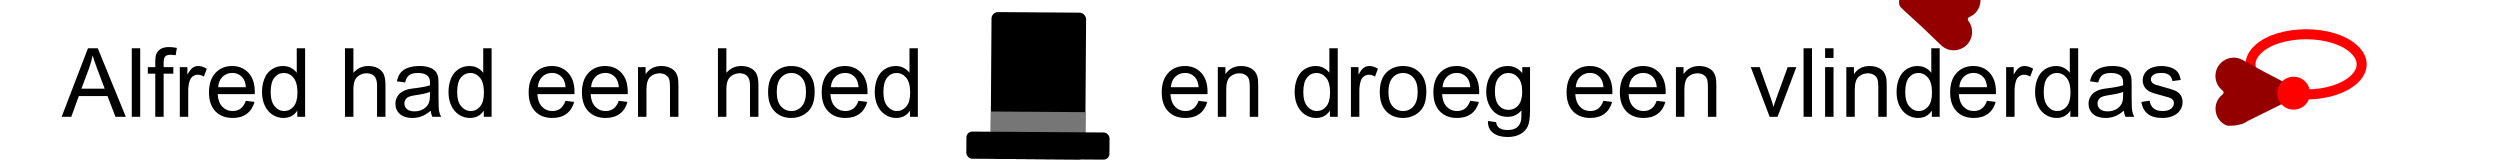
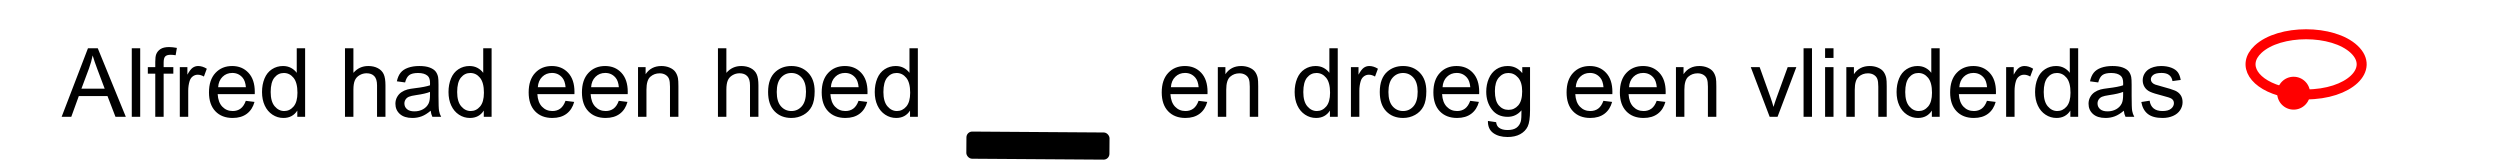
<svg xmlns="http://www.w3.org/2000/svg" viewBox="-300 1600 1500 100">
  <path d="M -263.021 1670.1 L -247.214 1628.94 L -241.346 1628.94 L -224.501 1670.1 L -230.706 1670.1 L -235.507 1657.634 L -252.717 1657.634 L -257.238 1670.1 Z M -251.145 1653.198 L -237.191 1653.198 L -241.487 1641.799 Q -243.452 1636.605 -244.407 1633.264 Q -245.193 1637.223 -246.625 1641.125 Z M -220.934 1670.1 L -220.934 1628.94 L -215.88 1628.94 L -215.88 1670.1 Z M -206.839 1670.1 L -206.839 1644.214 L -211.303 1644.214 L -211.303 1640.283 L -206.839 1640.283 L -206.839 1637.11 Q -206.839 1634.106 -206.306 1632.646 Q -205.576 1630.681 -203.737 1629.46 Q -201.898 1628.238 -198.585 1628.238 Q -196.451 1628.238 -193.868 1628.744 L -194.626 1633.152 Q -196.198 1632.871 -197.602 1632.871 Q -199.904 1632.871 -200.859 1633.854 Q -201.814 1634.836 -201.814 1637.532 L -201.814 1640.283 L -196.002 1640.283 L -196.002 1644.214 L -201.814 1644.214 L -201.814 1670.1 Z M -192.118 1670.1 L -192.118 1640.283 L -187.57 1640.283 L -187.57 1644.803 Q -185.829 1641.631 -184.355 1640.62 Q -182.881 1639.609 -181.113 1639.609 Q -178.558 1639.609 -175.919 1641.238 L -177.659 1645.926 Q -179.512 1644.831 -181.365 1644.831 Q -183.022 1644.831 -184.341 1645.828 Q -185.661 1646.825 -186.223 1648.594 Q -187.065 1651.289 -187.065 1654.49 L -187.065 1670.1 Z M -152.519 1660.498 L -147.297 1661.144 Q -148.532 1665.72 -151.874 1668.247 Q -155.215 1670.774 -160.409 1670.774 Q -166.95 1670.774 -170.783 1666.745 Q -174.615 1662.716 -174.615 1655.444 Q -174.615 1647.92 -170.741 1643.765 Q -166.866 1639.609 -160.689 1639.609 Q -154.709 1639.609 -150.919 1643.68 Q -147.129 1647.751 -147.129 1655.135 Q -147.129 1655.585 -147.157 1656.483 L -169.393 1656.483 Q -169.112 1661.396 -166.613 1664.007 Q -164.115 1666.619 -160.381 1666.619 Q -157.601 1666.619 -155.636 1665.159 Q -153.67 1663.699 -152.519 1660.498 Z M -169.112 1652.328 L -152.463 1652.328 Q -152.8 1648.566 -154.372 1646.684 Q -156.787 1643.765 -160.633 1643.765 Q -164.115 1643.765 -166.487 1646.095 Q -168.86 1648.425 -169.112 1652.328 Z M -121.618 1670.1 L -121.618 1666.338 Q -124.453 1670.774 -129.956 1670.774 Q -133.522 1670.774 -136.512 1668.808 Q -139.502 1666.843 -141.145 1663.32 Q -142.787 1659.796 -142.787 1655.22 Q -142.787 1650.755 -141.299 1647.12 Q -139.811 1643.484 -136.835 1641.547 Q -133.859 1639.609 -130.181 1639.609 Q -127.486 1639.609 -125.38 1640.746 Q -123.274 1641.883 -121.955 1643.708 L -121.955 1628.94 L -116.929 1628.94 L -116.929 1670.1 Z M -137.593 1655.22 Q -137.593 1660.947 -135.178 1663.783 Q -132.764 1666.619 -129.479 1666.619 Q -126.166 1666.619 -123.85 1663.909 Q -121.533 1661.2 -121.533 1655.641 Q -121.533 1649.52 -123.892 1646.656 Q -126.25 1643.793 -129.704 1643.793 Q -133.073 1643.793 -135.333 1646.544 Q -137.593 1649.296 -137.593 1655.22 Z M -93.009 1670.1 L -93.009 1628.94 L -87.956 1628.94 L -87.956 1643.708 Q -84.418 1639.609 -79.028 1639.609 Q -75.715 1639.609 -73.272 1640.915 Q -70.829 1642.22 -69.776 1644.523 Q -68.724 1646.825 -68.724 1651.205 L -68.724 1670.1 L -73.777 1670.1 L -73.777 1651.205 Q -73.777 1647.414 -75.42 1645.688 Q -77.062 1643.961 -80.066 1643.961 Q -82.312 1643.961 -84.292 1645.126 Q -86.271 1646.291 -87.113 1648.285 Q -87.956 1650.278 -87.956 1653.788 L -87.956 1670.1 Z M -41.584 1666.422 Q -44.392 1668.808 -46.989 1669.791 Q -49.586 1670.774 -52.562 1670.774 Q -57.475 1670.774 -60.115 1668.373 Q -62.754 1665.973 -62.754 1662.239 Q -62.754 1660.049 -61.757 1658.238 Q -60.76 1656.427 -59.146 1655.332 Q -57.532 1654.237 -55.51 1653.675 Q -54.022 1653.282 -51.018 1652.917 Q -44.897 1652.187 -42.005 1651.177 Q -41.977 1650.138 -41.977 1649.857 Q -41.977 1646.769 -43.409 1645.505 Q -45.346 1643.793 -49.165 1643.793 Q -52.73 1643.793 -54.429 1645.042 Q -56.128 1646.291 -56.942 1649.464 L -61.883 1648.79 Q -61.209 1645.618 -59.665 1643.666 Q -58.121 1641.715 -55.201 1640.662 Q -52.281 1639.609 -48.435 1639.609 Q -44.616 1639.609 -42.23 1640.508 Q -39.844 1641.406 -38.72 1642.768 Q -37.597 1644.13 -37.148 1646.207 Q -36.896 1647.499 -36.896 1650.868 L -36.896 1657.606 Q -36.896 1664.653 -36.573 1666.52 Q -36.25 1668.387 -35.295 1670.1 L -40.573 1670.1 Q -41.36 1668.528 -41.584 1666.422 Z M -42.005 1655.135 Q -44.757 1656.258 -50.26 1657.045 Q -53.376 1657.494 -54.668 1658.055 Q -55.959 1658.617 -56.661 1659.698 Q -57.363 1660.779 -57.363 1662.098 Q -57.363 1664.12 -55.833 1665.467 Q -54.303 1666.815 -51.355 1666.815 Q -48.435 1666.815 -46.161 1665.538 Q -43.886 1664.26 -42.82 1662.042 Q -42.005 1660.329 -42.005 1656.988 Z M -9.728 1670.1 L -9.728 1666.338 Q -12.564 1670.774 -18.067 1670.774 Q -21.632 1670.774 -24.622 1668.808 Q -27.613 1666.843 -29.255 1663.32 Q -30.898 1659.796 -30.898 1655.22 Q -30.898 1650.755 -29.409 1647.12 Q -27.921 1643.484 -24.945 1641.547 Q -21.969 1639.609 -18.291 1639.609 Q -15.596 1639.609 -13.49 1640.746 Q -11.385 1641.883 -10.065 1643.708 L -10.065 1628.94 L -5.039 1628.94 L -5.039 1670.1 Z M -25.703 1655.22 Q -25.703 1660.947 -23.289 1663.783 Q -20.874 1666.619 -17.589 1666.619 Q -14.276 1666.619 -11.96 1663.909 Q -9.644 1661.2 -9.644 1655.641 Q -9.644 1649.52 -12.002 1646.656 Q -14.361 1643.793 -17.814 1643.793 Q -21.183 1643.793 -23.443 1646.544 Q -25.703 1649.296 -25.703 1655.22 Z M 39.292 1660.498 L 44.514 1661.144 Q 43.278 1665.72 39.937 1668.247 Q 36.596 1670.774 31.402 1670.774 Q 24.86 1670.774 21.028 1666.745 Q 17.196 1662.716 17.196 1655.444 Q 17.196 1647.92 21.07 1643.765 Q 24.945 1639.609 31.121 1639.609 Q 37.102 1639.609 40.892 1643.68 Q 44.682 1647.751 44.682 1655.135 Q 44.682 1655.585 44.654 1656.483 L 22.418 1656.483 Q 22.698 1661.396 25.197 1664.007 Q 27.696 1666.619 31.43 1666.619 Q 34.21 1666.619 36.175 1665.159 Q 38.14 1663.699 39.292 1660.498 Z M 22.698 1652.328 L 39.348 1652.328 Q 39.011 1648.566 37.438 1646.684 Q 35.024 1643.765 31.177 1643.765 Q 27.696 1643.765 25.324 1646.095 Q 22.951 1648.425 22.698 1652.328 Z M 71.26 1660.498 L 76.482 1661.144 Q 75.247 1665.72 71.906 1668.247 Q 68.565 1670.774 63.371 1670.774 Q 56.829 1670.774 52.996 1666.745 Q 49.164 1662.716 49.164 1655.444 Q 49.164 1647.92 53.039 1643.765 Q 56.913 1639.609 63.09 1639.609 Q 69.07 1639.609 72.86 1643.68 Q 76.651 1647.751 76.651 1655.135 Q 76.651 1655.585 76.623 1656.483 L 54.386 1656.483 Q 54.667 1661.396 57.166 1664.007 Q 59.665 1666.619 63.399 1666.619 Q 66.178 1666.619 68.144 1665.159 Q 70.109 1663.699 71.26 1660.498 Z M 54.667 1652.328 L 71.316 1652.328 Q 70.979 1648.566 69.407 1646.684 Q 66.992 1643.765 63.146 1643.765 Q 59.665 1643.765 57.292 1646.095 Q 54.92 1648.425 54.667 1652.328 Z M 82.817 1670.1 L 82.817 1640.283 L 87.365 1640.283 L 87.365 1644.523 Q 90.65 1639.609 96.855 1639.609 Q 99.55 1639.609 101.811 1640.578 Q 104.071 1641.547 105.194 1643.119 Q 106.317 1644.691 106.766 1646.853 Q 107.047 1648.257 107.047 1651.766 L 107.047 1670.1 L 101.993 1670.1 L 101.993 1651.963 Q 101.993 1648.874 101.403 1647.344 Q 100.814 1645.814 99.312 1644.902 Q 97.81 1643.989 95.788 1643.989 Q 92.559 1643.989 90.215 1646.039 Q 87.871 1648.088 87.871 1653.816 L 87.871 1670.1 Z M 130.77 1670.1 L 130.77 1628.94 L 135.823 1628.94 L 135.823 1643.708 Q 139.361 1639.609 144.752 1639.609 Q 148.065 1639.609 150.507 1640.915 Q 152.95 1642.22 154.003 1644.523 Q 155.056 1646.825 155.056 1651.205 L 155.056 1670.1 L 150.002 1670.1 L 150.002 1651.205 Q 150.002 1647.414 148.359 1645.688 Q 146.717 1643.961 143.713 1643.961 Q 141.467 1643.961 139.487 1645.126 Q 137.508 1646.291 136.666 1648.285 Q 135.823 1650.278 135.823 1653.788 L 135.823 1670.1 Z M 160.857 1655.192 Q 160.857 1646.909 165.462 1642.922 Q 169.308 1639.609 174.839 1639.609 Q 180.988 1639.609 184.89 1643.638 Q 188.793 1647.667 188.793 1654.77 Q 188.793 1660.526 187.066 1663.825 Q 185.34 1667.124 182.041 1668.949 Q 178.742 1670.774 174.839 1670.774 Q 168.578 1670.774 164.718 1666.759 Q 160.857 1662.744 160.857 1655.192 Z M 166.051 1655.192 Q 166.051 1660.919 168.55 1663.769 Q 171.049 1666.619 174.839 1666.619 Q 178.601 1666.619 181.1 1663.755 Q 183.599 1660.891 183.599 1655.023 Q 183.599 1649.492 181.086 1646.642 Q 178.573 1643.793 174.839 1643.793 Q 171.049 1643.793 168.55 1646.628 Q 166.051 1649.464 166.051 1655.192 Z M 215.118 1660.498 L 220.34 1661.144 Q 219.105 1665.72 215.764 1668.247 Q 212.423 1670.774 207.229 1670.774 Q 200.687 1670.774 196.854 1666.745 Q 193.022 1662.716 193.022 1655.444 Q 193.022 1647.92 196.897 1643.765 Q 200.771 1639.609 206.948 1639.609 Q 212.928 1639.609 216.718 1643.68 Q 220.509 1647.751 220.509 1655.135 Q 220.509 1655.585 220.481 1656.483 L 198.244 1656.483 Q 198.525 1661.396 201.024 1664.007 Q 203.523 1666.619 207.257 1666.619 Q 210.036 1666.619 212.002 1665.159 Q 213.967 1663.699 215.118 1660.498 Z M 198.525 1652.328 L 215.174 1652.328 Q 214.837 1648.566 213.265 1646.684 Q 210.85 1643.765 207.004 1643.765 Q 203.523 1643.765 201.15 1646.095 Q 198.778 1648.425 198.525 1652.328 Z M 246.02 1670.1 L 246.02 1666.338 Q 243.184 1670.774 237.681 1670.774 Q 234.115 1670.774 231.125 1668.808 Q 228.135 1666.843 226.493 1663.32 Q 224.85 1659.796 224.85 1655.22 Q 224.85 1650.755 226.338 1647.12 Q 227.826 1643.484 230.802 1641.547 Q 233.778 1639.609 237.456 1639.609 Q 240.152 1639.609 242.257 1640.746 Q 244.363 1641.883 245.683 1643.708 L 245.683 1628.94 L 250.708 1628.94 L 250.708 1670.1 Z M 230.044 1655.22 Q 230.044 1660.947 232.459 1663.783 Q 234.873 1666.619 238.158 1666.619 Q 241.471 1666.619 243.788 1663.909 Q 246.104 1661.2 246.104 1655.641 Q 246.104 1649.52 243.745 1646.656 Q 241.387 1643.793 237.934 1643.793 Q 234.565 1643.793 232.304 1646.544 Q 230.044 1649.296 230.044 1655.22 Z" transform="matrix(1, 0, 0, 1, 1.1368683772161603e-13, -3.552713678800501e-15)" />
  <path d="M 419.134 1660.498 L 424.356 1661.144 Q 423.12 1665.72 419.779 1668.247 Q 416.438 1670.774 411.244 1670.774 Q 404.703 1670.774 400.87 1666.745 Q 397.038 1662.716 397.038 1655.444 Q 397.038 1647.92 400.912 1643.765 Q 404.787 1639.609 410.964 1639.609 Q 416.944 1639.609 420.734 1643.68 Q 424.524 1647.751 424.524 1655.135 Q 424.524 1655.585 424.496 1656.483 L 402.26 1656.483 Q 402.541 1661.396 405.039 1664.007 Q 407.538 1666.619 411.272 1666.619 Q 414.052 1666.619 416.017 1665.159 Q 417.983 1663.699 419.134 1660.498 Z M 402.541 1652.328 L 419.19 1652.328 Q 418.853 1648.566 417.281 1646.684 Q 414.866 1643.765 411.02 1643.765 Q 407.538 1643.765 405.166 1646.095 Q 402.793 1648.425 402.541 1652.328 Z M 430.691 1670.1 L 430.691 1640.283 L 435.239 1640.283 L 435.239 1644.523 Q 438.524 1639.609 444.729 1639.609 Q 447.424 1639.609 449.684 1640.578 Q 451.944 1641.547 453.067 1643.119 Q 454.19 1644.691 454.64 1646.853 Q 454.92 1648.257 454.92 1651.766 L 454.92 1670.1 L 449.867 1670.1 L 449.867 1651.963 Q 449.867 1648.874 449.277 1647.344 Q 448.688 1645.814 447.185 1644.902 Q 445.683 1643.989 443.662 1643.989 Q 440.433 1643.989 438.089 1646.039 Q 435.744 1648.088 435.744 1653.816 L 435.744 1670.1 Z M 497.957 1670.1 L 497.957 1666.338 Q 495.121 1670.774 489.618 1670.774 Q 486.053 1670.774 483.063 1668.808 Q 480.073 1666.843 478.43 1663.32 Q 476.788 1659.796 476.788 1655.22 Q 476.788 1650.755 478.276 1647.12 Q 479.764 1643.484 482.74 1641.547 Q 485.716 1639.609 489.394 1639.609 Q 492.089 1639.609 494.195 1640.746 Q 496.301 1641.883 497.62 1643.708 L 497.62 1628.94 L 502.646 1628.94 L 502.646 1670.1 Z M 481.982 1655.22 Q 481.982 1660.947 484.396 1663.783 Q 486.811 1666.619 490.096 1666.619 Q 493.409 1666.619 495.725 1663.909 Q 498.041 1661.2 498.041 1655.641 Q 498.041 1649.52 495.683 1646.656 Q 493.324 1643.793 489.871 1643.793 Q 486.502 1643.793 484.242 1646.544 Q 481.982 1649.296 481.982 1655.22 Z M 510.556 1670.1 L 510.556 1640.283 L 515.104 1640.283 L 515.104 1644.803 Q 516.845 1641.631 518.319 1640.62 Q 519.793 1639.609 521.562 1639.609 Q 524.117 1639.609 526.756 1641.238 L 525.015 1645.926 Q 523.162 1644.831 521.309 1644.831 Q 519.652 1644.831 518.333 1645.828 Q 517.013 1646.825 516.452 1648.594 Q 515.609 1651.289 515.609 1654.49 L 515.609 1670.1 Z M 527.863 1655.192 Q 527.863 1646.909 532.467 1642.922 Q 536.313 1639.609 541.844 1639.609 Q 547.993 1639.609 551.896 1643.638 Q 555.798 1647.667 555.798 1654.77 Q 555.798 1660.526 554.072 1663.825 Q 552.345 1667.124 549.046 1668.949 Q 545.747 1670.774 541.844 1670.774 Q 535.583 1670.774 531.723 1666.759 Q 527.863 1662.744 527.863 1655.192 Z M 533.057 1655.192 Q 533.057 1660.919 535.555 1663.769 Q 538.054 1666.619 541.844 1666.619 Q 545.607 1666.619 548.105 1663.755 Q 550.604 1660.891 550.604 1655.023 Q 550.604 1649.492 548.091 1646.642 Q 545.579 1643.793 541.844 1643.793 Q 538.054 1643.793 535.555 1646.628 Q 533.057 1649.464 533.057 1655.192 Z M 582.123 1660.498 L 587.346 1661.144 Q 586.11 1665.72 582.769 1668.247 Q 579.428 1670.774 574.234 1670.774 Q 567.692 1670.774 563.86 1666.745 Q 560.028 1662.716 560.028 1655.444 Q 560.028 1647.92 563.902 1643.765 Q 567.777 1639.609 573.953 1639.609 Q 579.934 1639.609 583.724 1643.68 Q 587.514 1647.751 587.514 1655.135 Q 587.514 1655.585 587.486 1656.483 L 565.25 1656.483 Q 565.53 1661.396 568.029 1664.007 Q 570.528 1666.619 574.262 1666.619 Q 577.042 1666.619 579.007 1665.159 Q 580.972 1663.699 582.123 1660.498 Z M 565.53 1652.328 L 582.18 1652.328 Q 581.843 1648.566 580.27 1646.684 Q 577.856 1643.765 574.009 1643.765 Q 570.528 1643.765 568.156 1646.095 Q 565.783 1648.425 565.53 1652.328 Z M 592.754 1672.571 L 597.667 1673.301 Q 597.976 1675.575 599.38 1676.614 Q 601.261 1678.017 604.518 1678.017 Q 608.027 1678.017 609.937 1676.614 Q 611.846 1675.21 612.52 1672.683 Q 612.913 1671.139 612.885 1666.197 Q 609.572 1670.1 604.63 1670.1 Q 598.482 1670.1 595.112 1665.664 Q 591.743 1661.228 591.743 1655.023 Q 591.743 1650.755 593.287 1647.148 Q 594.832 1643.54 597.766 1641.575 Q 600.7 1639.609 604.658 1639.609 Q 609.937 1639.609 613.362 1643.877 L 613.362 1640.283 L 618.023 1640.283 L 618.023 1666.057 Q 618.023 1673.02 616.605 1675.926 Q 615.187 1678.832 612.113 1680.516 Q 609.038 1682.201 604.546 1682.201 Q 599.212 1682.201 595.927 1679.8 Q 592.642 1677.4 592.754 1672.571 Z M 596.937 1654.658 Q 596.937 1660.526 599.268 1663.221 Q 601.598 1665.917 605.108 1665.917 Q 608.589 1665.917 610.947 1663.235 Q 613.306 1660.554 613.306 1654.827 Q 613.306 1649.352 610.877 1646.572 Q 608.449 1643.793 605.023 1643.793 Q 601.654 1643.793 599.296 1646.53 Q 596.937 1649.267 596.937 1654.658 Z M 662.045 1660.498 L 667.267 1661.144 Q 666.031 1665.72 662.69 1668.247 Q 659.349 1670.774 654.155 1670.774 Q 647.613 1670.774 643.781 1666.745 Q 639.949 1662.716 639.949 1655.444 Q 639.949 1647.92 643.823 1643.765 Q 647.698 1639.609 653.874 1639.609 Q 659.855 1639.609 663.645 1643.68 Q 667.435 1647.751 667.435 1655.135 Q 667.435 1655.585 667.407 1656.483 L 645.171 1656.483 Q 645.452 1661.396 647.95 1664.007 Q 650.449 1666.619 654.183 1666.619 Q 656.963 1666.619 658.928 1665.159 Q 660.893 1663.699 662.045 1660.498 Z M 645.452 1652.328 L 662.101 1652.328 Q 661.764 1648.566 660.192 1646.684 Q 657.777 1643.765 653.931 1643.765 Q 650.449 1643.765 648.077 1646.095 Q 645.704 1648.425 645.452 1652.328 Z M 694.013 1660.498 L 699.235 1661.144 Q 698 1665.72 694.659 1668.247 Q 691.318 1670.774 686.124 1670.774 Q 679.582 1670.774 675.75 1666.745 Q 671.917 1662.716 671.917 1655.444 Q 671.917 1647.92 675.792 1643.765 Q 679.666 1639.609 685.843 1639.609 Q 691.823 1639.609 695.613 1643.68 Q 699.404 1647.751 699.404 1655.135 Q 699.404 1655.585 699.376 1656.483 L 677.139 1656.483 Q 677.42 1661.396 679.919 1664.007 Q 682.418 1666.619 686.152 1666.619 Q 688.931 1666.619 690.897 1665.159 Q 692.862 1663.699 694.013 1660.498 Z M 677.42 1652.328 L 694.069 1652.328 Q 693.732 1648.566 692.16 1646.684 Q 689.745 1643.765 685.899 1643.765 Q 682.418 1643.765 680.045 1646.095 Q 677.673 1648.425 677.42 1652.328 Z M 705.57 1670.1 L 705.57 1640.283 L 710.119 1640.283 L 710.119 1644.523 Q 713.403 1639.609 719.608 1639.609 Q 722.304 1639.609 724.564 1640.578 Q 726.824 1641.547 727.947 1643.119 Q 729.07 1644.691 729.519 1646.853 Q 729.8 1648.257 729.8 1651.766 L 729.8 1670.1 L 724.746 1670.1 L 724.746 1651.963 Q 724.746 1648.874 724.157 1647.344 Q 723.567 1645.814 722.065 1644.902 Q 720.563 1643.989 718.541 1643.989 Q 715.313 1643.989 712.968 1646.039 Q 710.624 1648.088 710.624 1653.816 L 710.624 1670.1 Z M 761.805 1670.1 L 750.463 1640.283 L 755.797 1640.283 L 762.198 1658.14 Q 763.237 1661.031 764.108 1664.148 Q 764.781 1661.789 765.989 1658.476 L 772.615 1640.283 L 777.809 1640.283 L 766.522 1670.1 Z M 782.139 1670.1 L 782.139 1628.94 L 787.193 1628.94 L 787.193 1670.1 Z M 795.054 1634.752 L 795.054 1628.94 L 800.108 1628.94 L 800.108 1634.752 Z M 795.054 1670.1 L 795.054 1640.283 L 800.108 1640.283 L 800.108 1670.1 Z M 807.801 1670.1 L 807.801 1640.283 L 812.35 1640.283 L 812.35 1644.523 Q 815.635 1639.609 821.839 1639.609 Q 824.535 1639.609 826.795 1640.578 Q 829.055 1641.547 830.178 1643.119 Q 831.301 1644.691 831.75 1646.853 Q 832.031 1648.257 832.031 1651.766 L 832.031 1670.1 L 826.977 1670.1 L 826.977 1651.963 Q 826.977 1648.874 826.388 1647.344 Q 825.798 1645.814 824.296 1644.902 Q 822.794 1643.989 820.773 1643.989 Q 817.544 1643.989 815.199 1646.039 Q 812.855 1648.088 812.855 1653.816 L 812.855 1670.1 Z M 859.114 1670.1 L 859.114 1666.338 Q 856.279 1670.774 850.776 1670.774 Q 847.21 1670.774 844.22 1668.808 Q 841.23 1666.843 839.587 1663.32 Q 837.945 1659.796 837.945 1655.22 Q 837.945 1650.755 839.433 1647.12 Q 840.921 1643.484 843.897 1641.547 Q 846.873 1639.609 850.551 1639.609 Q 853.246 1639.609 855.352 1640.746 Q 857.458 1641.883 858.777 1643.708 L 858.777 1628.94 L 863.803 1628.94 L 863.803 1670.1 Z M 843.139 1655.22 Q 843.139 1660.947 845.554 1663.783 Q 847.968 1666.619 851.253 1666.619 Q 854.566 1666.619 856.882 1663.909 Q 859.199 1661.2 859.199 1655.641 Q 859.199 1649.52 856.84 1646.656 Q 854.482 1643.793 851.028 1643.793 Q 847.659 1643.793 845.399 1646.544 Q 843.139 1649.296 843.139 1655.22 Z M 892.18 1660.498 L 897.403 1661.144 Q 896.167 1665.72 892.826 1668.247 Q 889.485 1670.774 884.291 1670.774 Q 877.749 1670.774 873.917 1666.745 Q 870.085 1662.716 870.085 1655.444 Q 870.085 1647.92 873.959 1643.765 Q 877.834 1639.609 884.01 1639.609 Q 889.991 1639.609 893.781 1643.68 Q 897.571 1647.751 897.571 1655.135 Q 897.571 1655.585 897.543 1656.483 L 875.307 1656.483 Q 875.587 1661.396 878.086 1664.007 Q 880.585 1666.619 884.319 1666.619 Q 887.099 1666.619 889.064 1665.159 Q 891.029 1663.699 892.18 1660.498 Z M 875.587 1652.328 L 892.237 1652.328 Q 891.9 1648.566 890.327 1646.684 Q 887.913 1643.765 884.066 1643.765 Q 880.585 1643.765 878.213 1646.095 Q 875.84 1648.425 875.587 1652.328 Z M 903.681 1670.1 L 903.681 1640.283 L 908.23 1640.283 L 908.23 1644.803 Q 909.971 1641.631 911.445 1640.62 Q 912.919 1639.609 914.687 1639.609 Q 917.242 1639.609 919.881 1641.238 L 918.141 1645.926 Q 916.288 1644.831 914.435 1644.831 Q 912.778 1644.831 911.459 1645.828 Q 910.139 1646.825 909.577 1648.594 Q 908.735 1651.289 908.735 1654.49 L 908.735 1670.1 Z M 942.214 1670.1 L 942.214 1666.338 Q 939.378 1670.774 933.875 1670.774 Q 930.31 1670.774 927.319 1668.808 Q 924.329 1666.843 922.687 1663.32 Q 921.044 1659.796 921.044 1655.22 Q 921.044 1650.755 922.532 1647.12 Q 924.02 1643.484 926.997 1641.547 Q 929.973 1639.609 933.651 1639.609 Q 936.346 1639.609 938.452 1640.746 Q 940.557 1641.883 941.877 1643.708 L 941.877 1628.94 L 946.903 1628.94 L 946.903 1670.1 Z M 926.238 1655.22 Q 926.238 1660.947 928.653 1663.783 Q 931.068 1666.619 934.352 1666.619 Q 937.665 1666.619 939.982 1663.909 Q 942.298 1661.2 942.298 1655.641 Q 942.298 1649.52 939.94 1646.656 Q 937.581 1643.793 934.128 1643.793 Q 930.759 1643.793 928.499 1646.544 Q 926.238 1649.296 926.238 1655.22 Z M 974.295 1666.422 Q 971.487 1668.808 968.89 1669.791 Q 966.293 1670.774 963.317 1670.774 Q 958.403 1670.774 955.764 1668.373 Q 953.125 1665.973 953.125 1662.239 Q 953.125 1660.049 954.122 1658.238 Q 955.119 1656.427 956.733 1655.332 Q 958.347 1654.237 960.369 1653.675 Q 961.857 1653.282 964.861 1652.917 Q 970.982 1652.187 973.873 1651.177 Q 973.901 1650.138 973.901 1649.857 Q 973.901 1646.769 972.47 1645.505 Q 970.532 1643.793 966.714 1643.793 Q 963.148 1643.793 961.45 1645.042 Q 959.751 1646.291 958.937 1649.464 L 953.995 1648.79 Q 954.669 1645.618 956.214 1643.666 Q 957.758 1641.715 960.678 1640.662 Q 963.598 1639.609 967.444 1639.609 Q 971.262 1639.609 973.649 1640.508 Q 976.035 1641.406 977.158 1642.768 Q 978.281 1644.13 978.731 1646.207 Q 978.983 1647.499 978.983 1650.868 L 978.983 1657.606 Q 978.983 1664.653 979.306 1666.52 Q 979.629 1668.387 980.584 1670.1 L 975.305 1670.1 Q 974.519 1668.528 974.295 1666.422 Z M 973.873 1655.135 Q 971.122 1656.258 965.619 1657.045 Q 962.503 1657.494 961.211 1658.055 Q 959.92 1658.617 959.218 1659.698 Q 958.516 1660.779 958.516 1662.098 Q 958.516 1664.12 960.046 1665.467 Q 961.576 1666.815 964.524 1666.815 Q 967.444 1666.815 969.718 1665.538 Q 971.992 1664.26 973.059 1662.042 Q 973.873 1660.329 973.873 1656.988 Z M 984.785 1661.2 L 989.782 1660.414 Q 990.203 1663.418 992.127 1665.018 Q 994.05 1666.619 997.503 1666.619 Q 1000.985 1666.619 1002.669 1665.201 Q 1004.354 1663.783 1004.354 1661.874 Q 1004.354 1660.161 1002.866 1659.178 Q 1001.827 1658.505 997.7 1657.466 Q 992.141 1656.062 989.993 1655.037 Q 987.845 1654.012 986.736 1652.201 Q 985.627 1650.391 985.627 1648.201 Q 985.627 1646.207 986.539 1644.509 Q 987.452 1642.81 989.024 1641.687 Q 990.203 1640.817 992.239 1640.213 Q 994.274 1639.609 996.605 1639.609 Q 1000.114 1639.609 1002.768 1640.62 Q 1005.421 1641.631 1006.684 1643.357 Q 1007.948 1645.084 1008.425 1647.976 L 1003.483 1648.65 Q 1003.147 1646.348 1001.532 1645.056 Q 999.918 1643.765 996.97 1643.765 Q 993.488 1643.765 992 1644.916 Q 990.512 1646.067 990.512 1647.611 Q 990.512 1648.594 991.13 1649.38 Q 991.748 1650.194 993.067 1650.727 Q 993.825 1651.008 997.531 1652.019 Q 1002.894 1653.451 1005.014 1654.363 Q 1007.133 1655.276 1008.341 1657.016 Q 1009.548 1658.757 1009.548 1661.34 Q 1009.548 1663.867 1008.074 1666.099 Q 1006.6 1668.331 1003.82 1669.552 Q 1001.041 1670.774 997.531 1670.774 Q 991.72 1670.774 988.673 1668.359 Q 985.627 1665.945 984.785 1661.2 Z" transform="matrix(1, 0, 0, 1, 1.1368683772161603e-13, -3.552713678800501e-15)" />
  <g transform="matrix(1, 0, 0, 1, 226.928, 1599.496)">
    <path style="fill: none; stroke: rgb(255, 0, 0); stroke-width: 6px;" d="M 856.718 57.146 C 882.36 57.146 898.386 42.11 885.565 30.081 C 872.744 18.052 840.692 18.052 827.87 30.081 C 817.767 39.56 825.447 51.69 844.164 55.815" />
-     <path style="fill: rgb(148, 0, 0);" d="M 847.46 60.345 C 850.706 59.272 850.711 53.732 847.539 51.993 C 846.822 51.598 846.403 51.305 845.674 50.935 C 836.595 46.334 827.62 41.53 818.757 36.524 C 811.378 32.356 802.253 37.74 802.333 46.214 C 802.365 49.611 803.964 52.805 806.665 54.865 C 807.411 55.436 807.411 56.559 806.665 57.127 C 800.011 62.206 801.349 72.583 809.073 75.807 C 809.925 76.162 817.844 76.18 821.497 73.204 L 847.46 60.345 Z" />
-     <path style="fill: rgb(148, 0, 0); transform-box: fill-box; transform-origin: 50% 50%;" d="M 893.073 66.418 C 896.319 65.346 896.324 59.806 893.153 58.066 C 892.436 57.673 892.018 57.379 891.286 57.009 C 882.208 52.408 873.233 47.605 864.371 42.599 C 856.992 38.43 847.867 43.814 847.947 52.289 C 847.977 55.686 849.578 58.879 852.279 60.939 C 853.025 61.509 853.025 62.632 852.279 63.202 C 845.625 68.28 846.962 78.657 854.687 81.882 C 855.539 82.237 863.458 82.255 867.11 79.278 L 893.073 66.418 Z" transform="matrix(-0.966, -0.259, 0.259, -0.966, 0, -0)" />
    <ellipse style="fill: rgb(255, 0, 0);" cx="849.248" cy="56.419" rx="9.864" ry="9.864" />
  </g>
  <g transform="matrix(0.245, 0.056, -0.056, 0.245, -67.035, 1677.313)">
-     <rect x="1726.025" y="-691.077" width="225.915" height="350.624" style="" rx="15.436" ry="15.436" transform="matrix(0.976, -0.216, 0.216, 0.976, -193.393, 454.537)" />
-     <rect x="1726.025" y="-453.577" width="225.915" height="89.951" style="fill: rgb(118, 118, 118);" transform="matrix(0.976, -0.216, 0.216, 0.976, -193.393, 454.537)" />
    <rect x="1668.094" y="-405.304" width="341.769" height="64.849" style="" rx="13.812" ry="13.812" transform="matrix(0.976, -0.216, 0.216, 0.976, -193.393, 454.537)" />
  </g>
</svg>